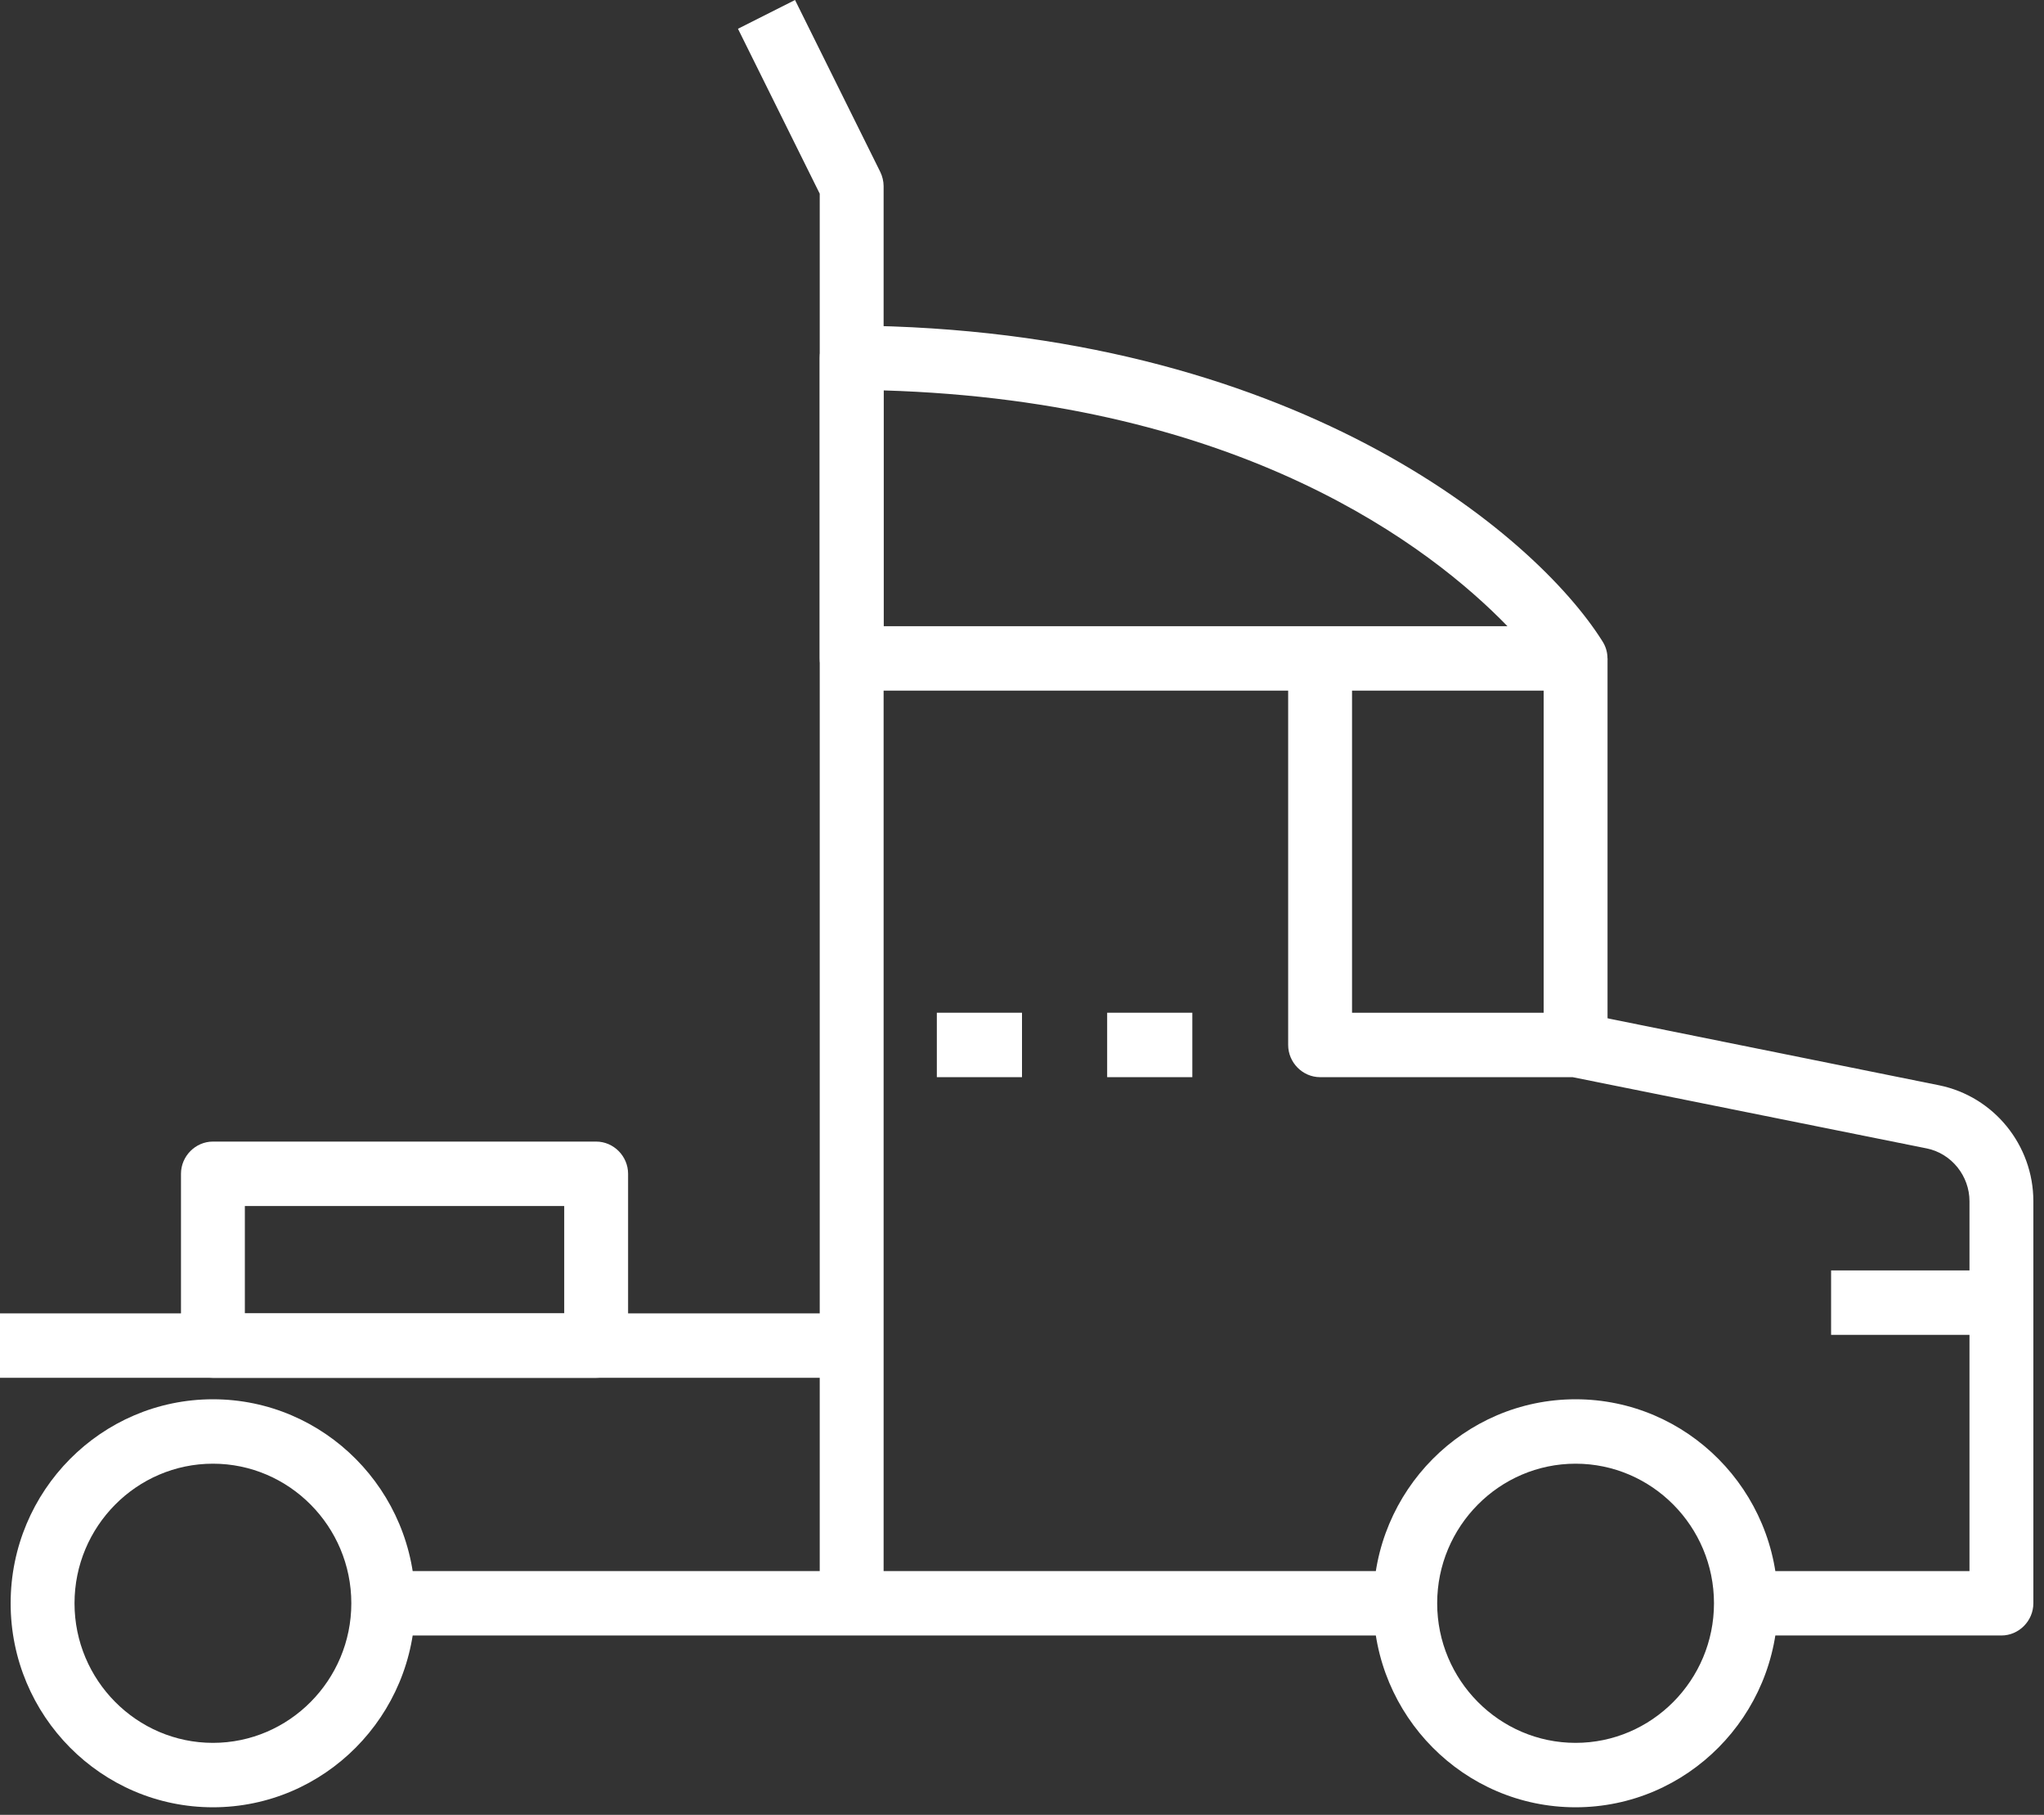
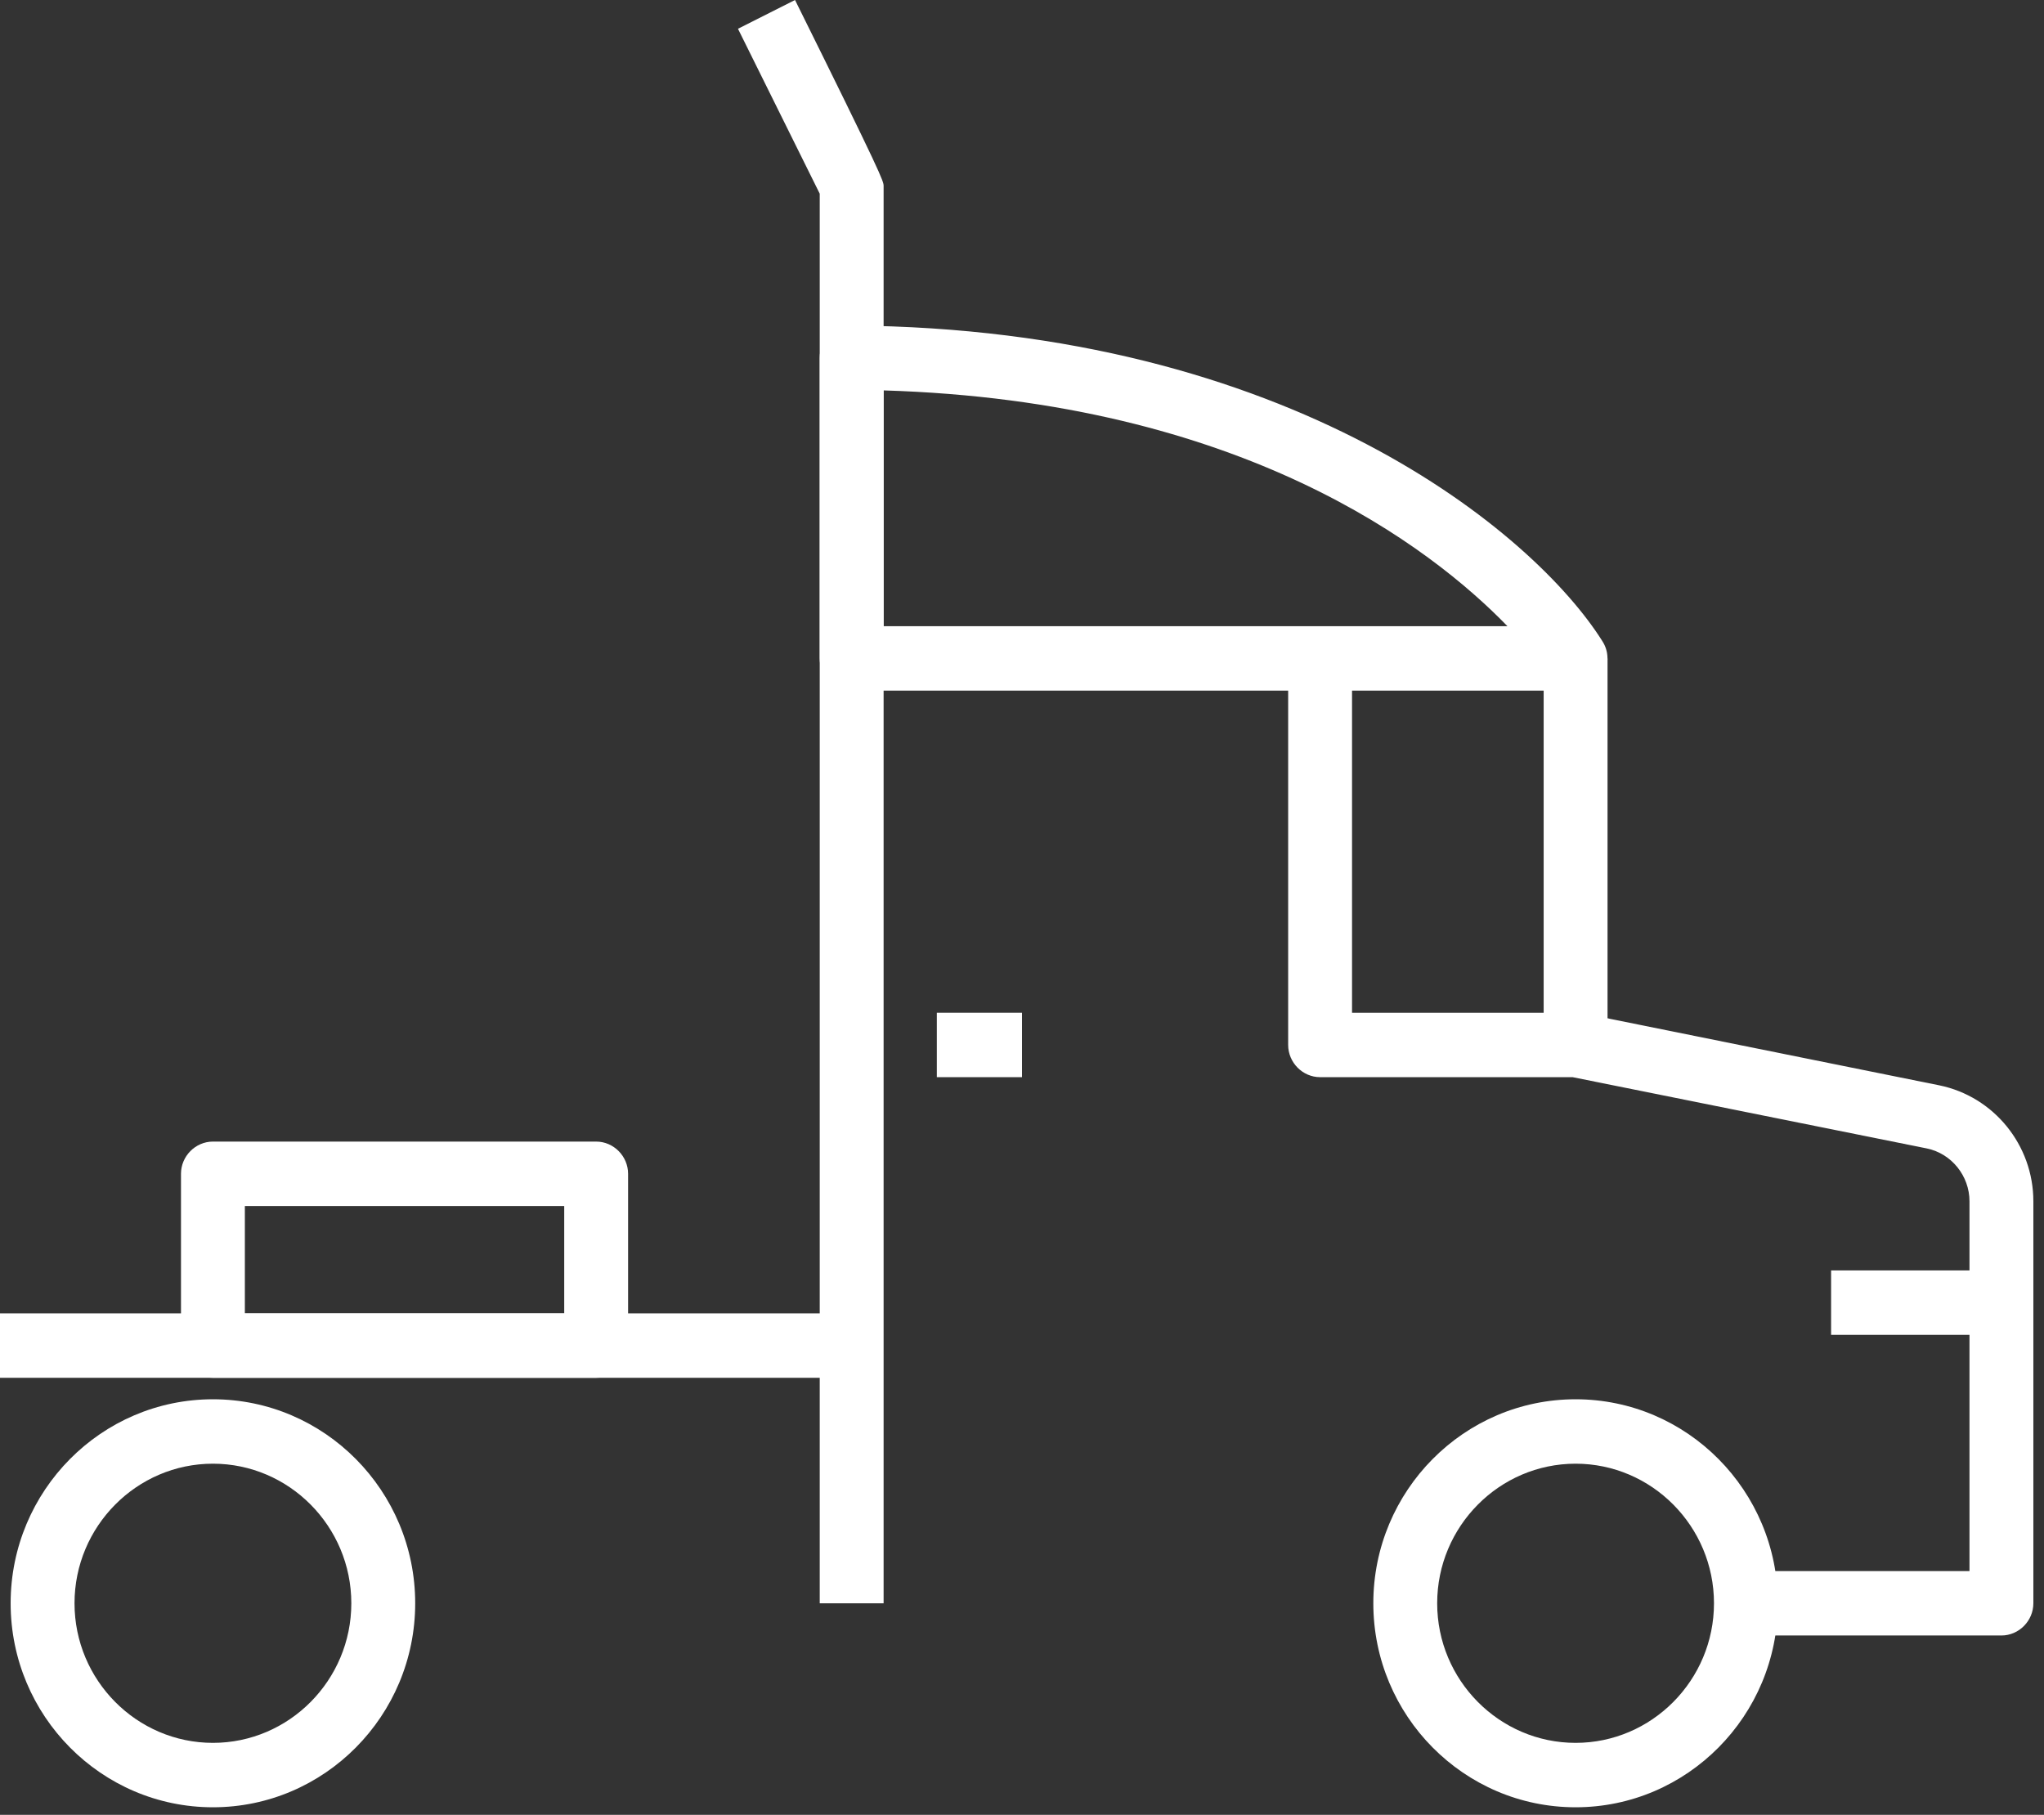
<svg xmlns="http://www.w3.org/2000/svg" width="116" height="103" viewBox="0 0 116 103" fill="none">
  <rect x="0" y="0" width="116" height="103" fill="#333333" stroke="none" />
-   <path d="M79.75 89.164H21.75V92.82H79.75V89.164Z" fill="white" />
  <path d="M48.333 74.539H0V78.195H48.333V74.539Z" fill="white" />
-   <path d="M50.146 90.992H46.521V10.993L41.881 1.633L45.119 0L49.953 9.75C50.073 9.994 50.146 10.286 50.146 10.554V90.992Z" fill="white" />
-   <path d="M67.666 57.476H62.833V61.133H67.666V57.476Z" fill="white" />
+   <path d="M50.146 90.992H46.521V10.993L41.881 1.633L45.119 0C50.073 9.994 50.146 10.286 50.146 10.554V90.992Z" fill="white" />
  <path d="M58 57.476H53.167V61.133H58V57.476Z" fill="white" />
  <path d="M89.417 102.57C83.085 102.57 77.938 97.378 77.938 90.992C77.938 84.606 83.085 79.414 89.417 79.414C95.748 79.414 100.896 84.606 100.896 90.992C100.896 97.378 95.748 102.57 89.417 102.57ZM89.417 83.07C85.091 83.07 81.562 86.629 81.562 90.992C81.562 95.355 85.091 98.914 89.417 98.914C93.743 98.914 97.271 95.355 97.271 90.992C97.271 86.629 93.743 83.07 89.417 83.07Z" fill="white" />
  <path d="M12.084 102.57C5.752 102.57 0.604 97.378 0.604 90.992C0.604 84.606 5.752 79.414 12.084 79.414C18.415 79.414 23.563 84.606 23.563 90.992C23.563 97.378 18.415 102.57 12.084 102.57ZM12.084 83.07C7.758 83.07 4.229 86.629 4.229 90.992C4.229 95.355 7.758 98.914 12.084 98.914C16.41 98.914 19.938 95.355 19.938 90.992C19.938 86.629 16.41 83.07 12.084 83.07Z" fill="white" />
  <path d="M91.23 37.367H87.605V59.304H91.23V37.367Z" fill="white" />
  <path d="M113.584 92.82H99.084V89.164H111.771V68.177C111.771 66.739 110.756 65.471 109.354 65.179L89.248 61.133H74.917C73.926 61.133 73.105 60.304 73.105 59.304V37.367H76.73V57.476H89.417C89.417 57.476 89.659 57.476 89.779 57.501L110.055 61.596C113.149 62.229 115.396 64.984 115.396 68.177V90.992C115.396 91.991 114.574 92.82 113.584 92.82Z" fill="white" />
  <path d="M113.584 72.101H103.917V75.758H113.584V72.101Z" fill="white" />
  <path d="M89.416 39.195H48.333C47.342 39.195 46.52 38.366 46.52 37.367V20.304C46.52 19.817 46.714 19.354 47.052 19.013C47.391 18.671 47.971 18.476 48.333 18.476C73.273 18.647 87.096 30.274 90.939 36.392C91.301 36.953 91.326 37.659 90.987 38.244C90.673 38.829 90.069 39.195 89.392 39.195H89.416ZM50.145 35.539H85.55C81.224 31.078 70.494 22.766 50.145 22.157V35.539Z" fill="white" />
  <path d="M33.833 78.195H12.083C11.092 78.195 10.271 77.366 10.271 76.367V66.617C10.271 65.618 11.092 64.789 12.083 64.789H33.833C34.824 64.789 35.645 65.618 35.645 66.617V76.367C35.645 77.366 34.824 78.195 33.833 78.195ZM13.896 74.539H32.02V68.445H13.896V74.539Z" fill="white" />
</svg>